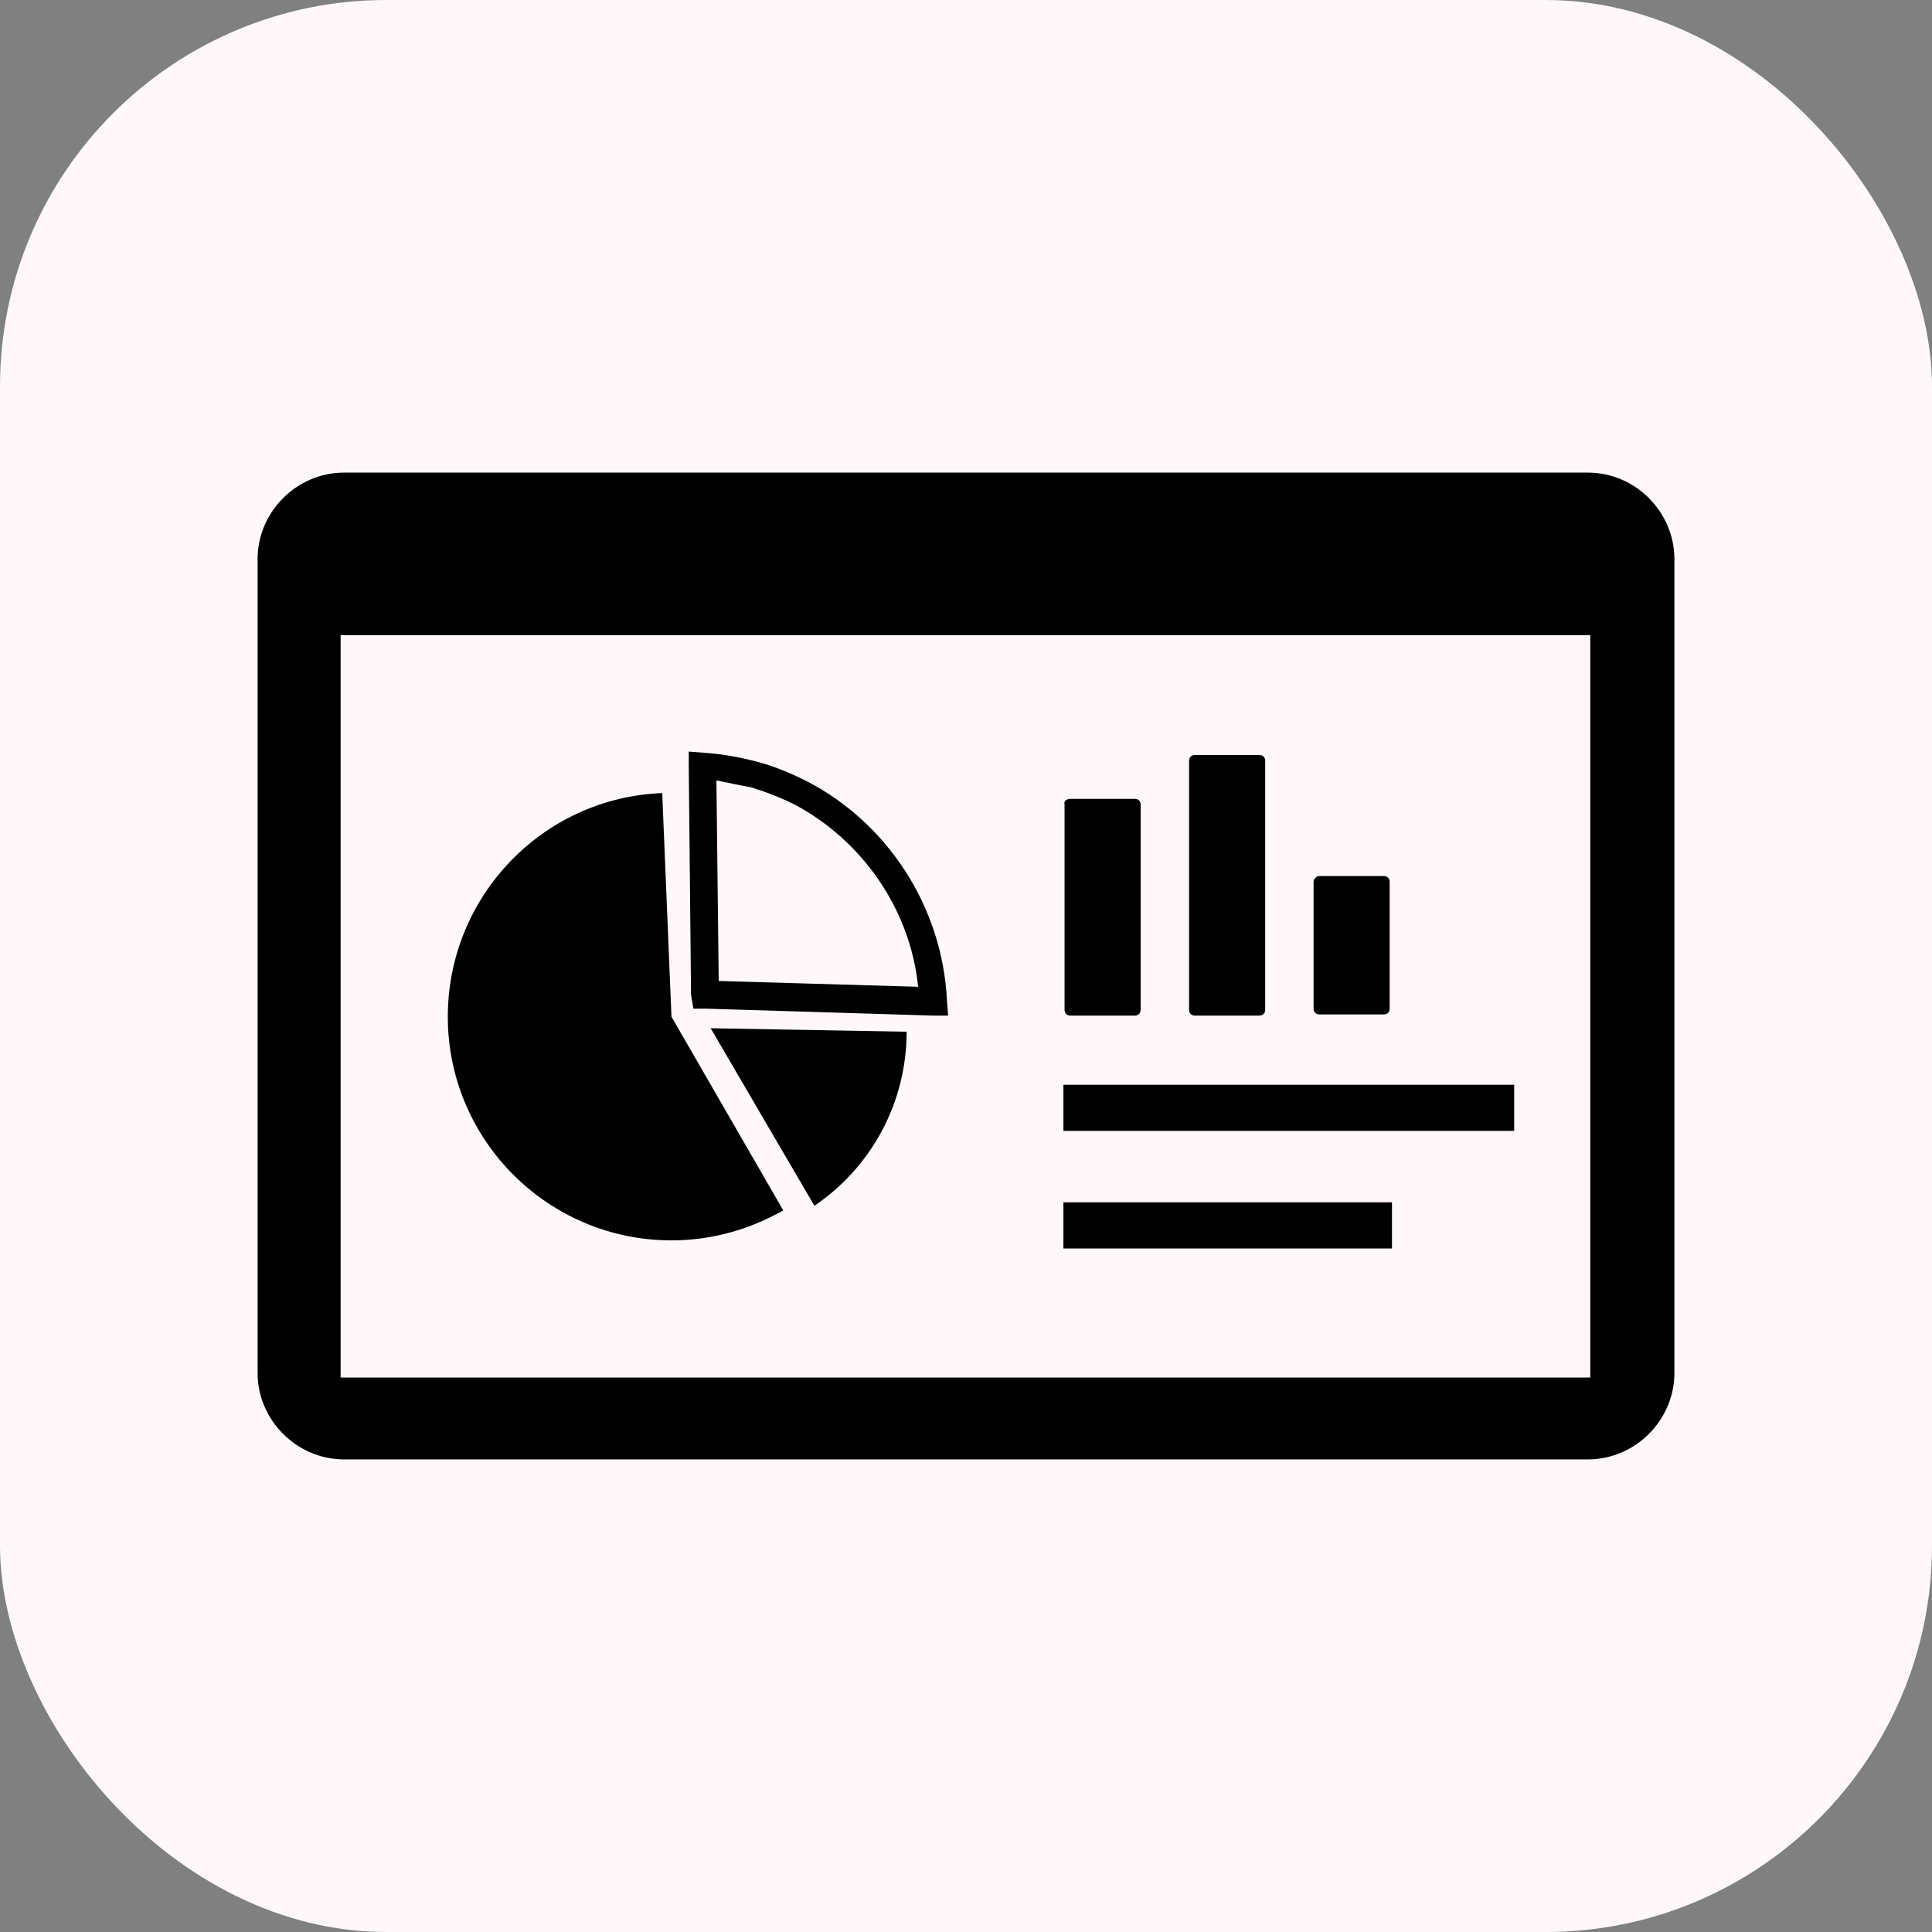
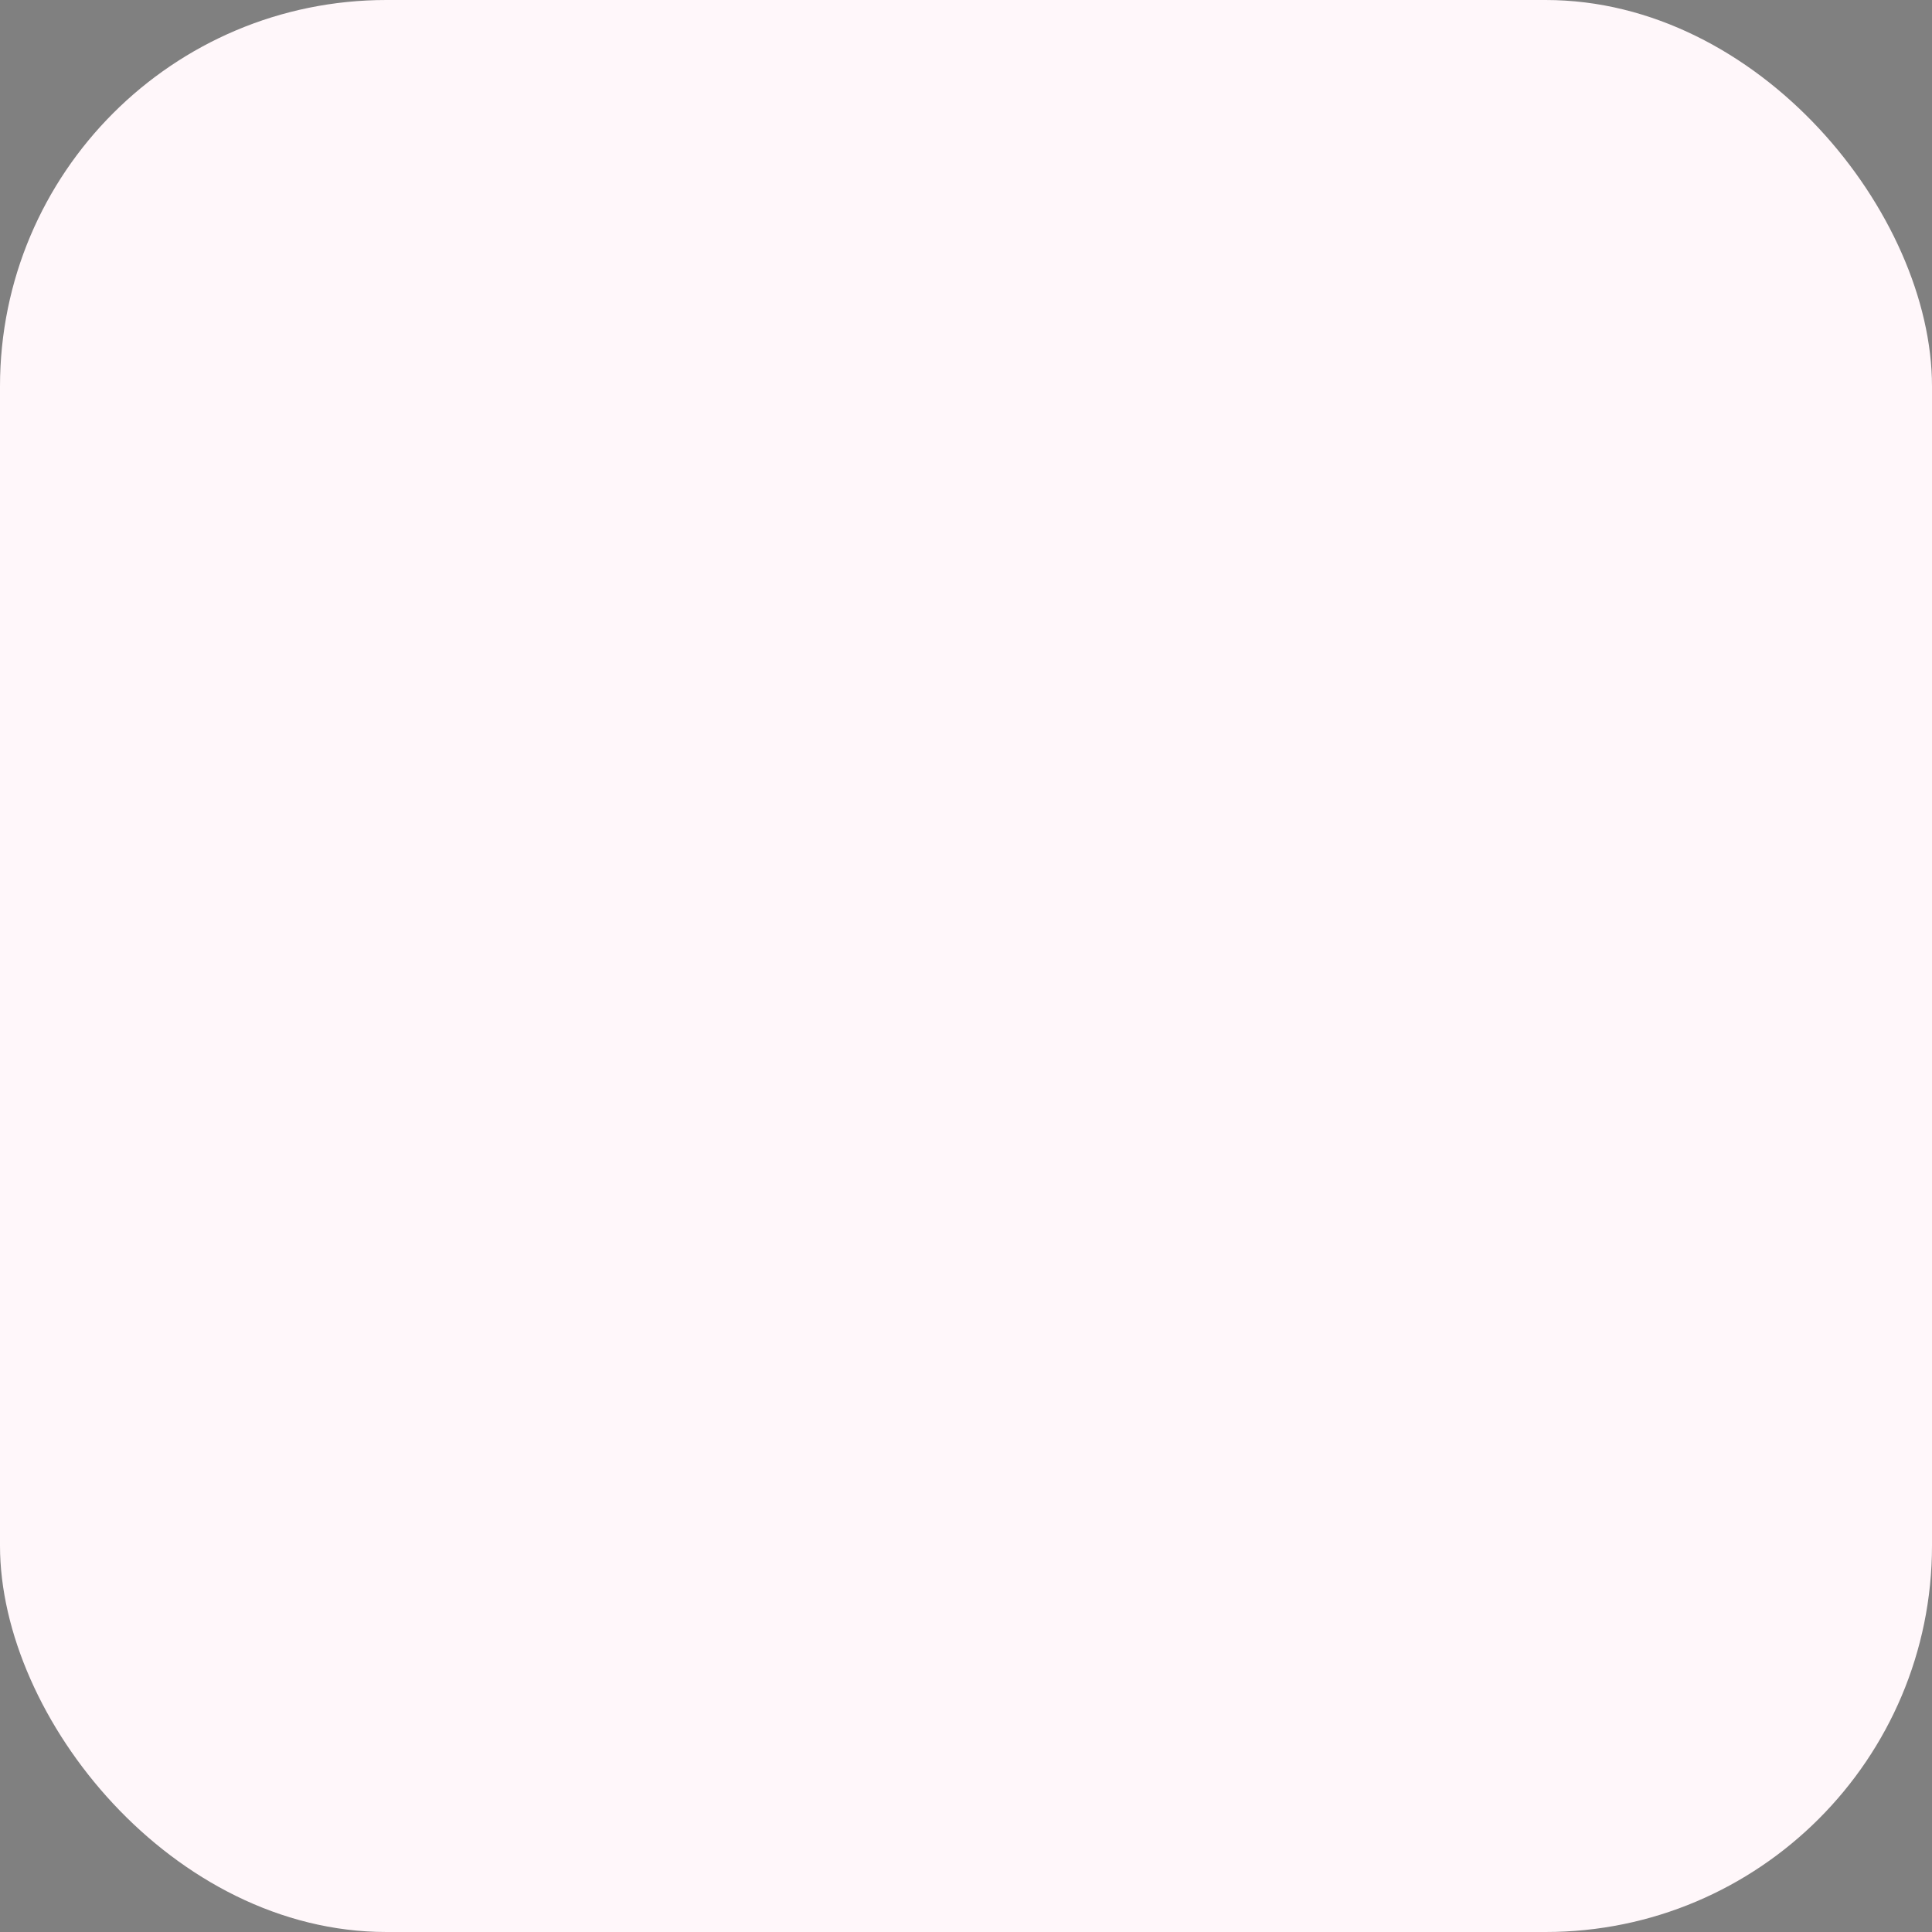
<svg xmlns="http://www.w3.org/2000/svg" width="60" height="60" viewBox="0 0 60 60" fill="none">
  <rect x="0" y="0" width="60" height="60" fill="#808080" stroke="none" />
  <rect width="60" height="60" rx="12" fill="#FFF7FA" />
-   <path fill-rule="evenodd" clip-rule="evenodd" d="M10.685 14.677H49.315C50.783 14.677 52 15.894 52 17.362V42.638C52 44.106 50.783 45.323 49.315 45.323H10.685C9.217 45.323 8 44.106 8 42.638V17.362C8 15.894 9.217 14.677 10.685 14.677ZM33.025 37.339H43.229V38.772H33.025V37.339ZM33.025 33.688H47.024V35.12H33.025V33.688ZM40.973 27.207H42.978C43.086 27.207 43.157 27.279 43.157 27.387V31.325C43.157 31.432 43.086 31.504 42.978 31.504H40.973C40.866 31.504 40.794 31.432 40.794 31.325V27.387C40.794 27.315 40.866 27.207 40.973 27.207ZM33.24 24.809H35.245C35.352 24.809 35.424 24.88 35.424 24.988V31.36C35.424 31.468 35.352 31.54 35.245 31.54H33.24C33.133 31.54 33.061 31.468 33.061 31.36V24.988C33.025 24.88 33.133 24.809 33.24 24.809ZM37.107 23.448H39.111C39.219 23.448 39.291 23.52 39.291 23.627V31.36C39.291 31.468 39.219 31.54 39.111 31.54H37.107C36.999 31.54 36.928 31.468 36.928 31.36V23.627C36.928 23.52 36.999 23.448 37.107 23.448ZM22.07 31.933L28.156 32.041C28.156 34.225 27.082 36.23 25.292 37.447L22.07 31.933ZM21.461 30.895L21.39 23.806V23.341L21.855 23.377C22.428 23.413 23.001 23.52 23.538 23.663C24.075 23.806 24.576 24.021 25.077 24.272C27.547 25.561 29.266 28.138 29.409 31.074L29.445 31.54H28.98L21.927 31.325H21.533L21.461 30.895ZM22.249 24.236L22.32 30.465L28.514 30.645C28.264 28.21 26.76 26.098 24.683 24.988C24.254 24.773 23.788 24.594 23.323 24.451C22.929 24.379 22.607 24.308 22.249 24.236ZM20.853 31.575L24.325 37.59C23.251 38.199 22.07 38.521 20.853 38.521C17.022 38.521 13.907 35.406 13.907 31.575C13.907 27.852 16.843 24.773 20.566 24.63L20.853 31.575ZM49.387 19.725H10.578V42.781H49.387V19.725Z" fill="black" />
</svg>